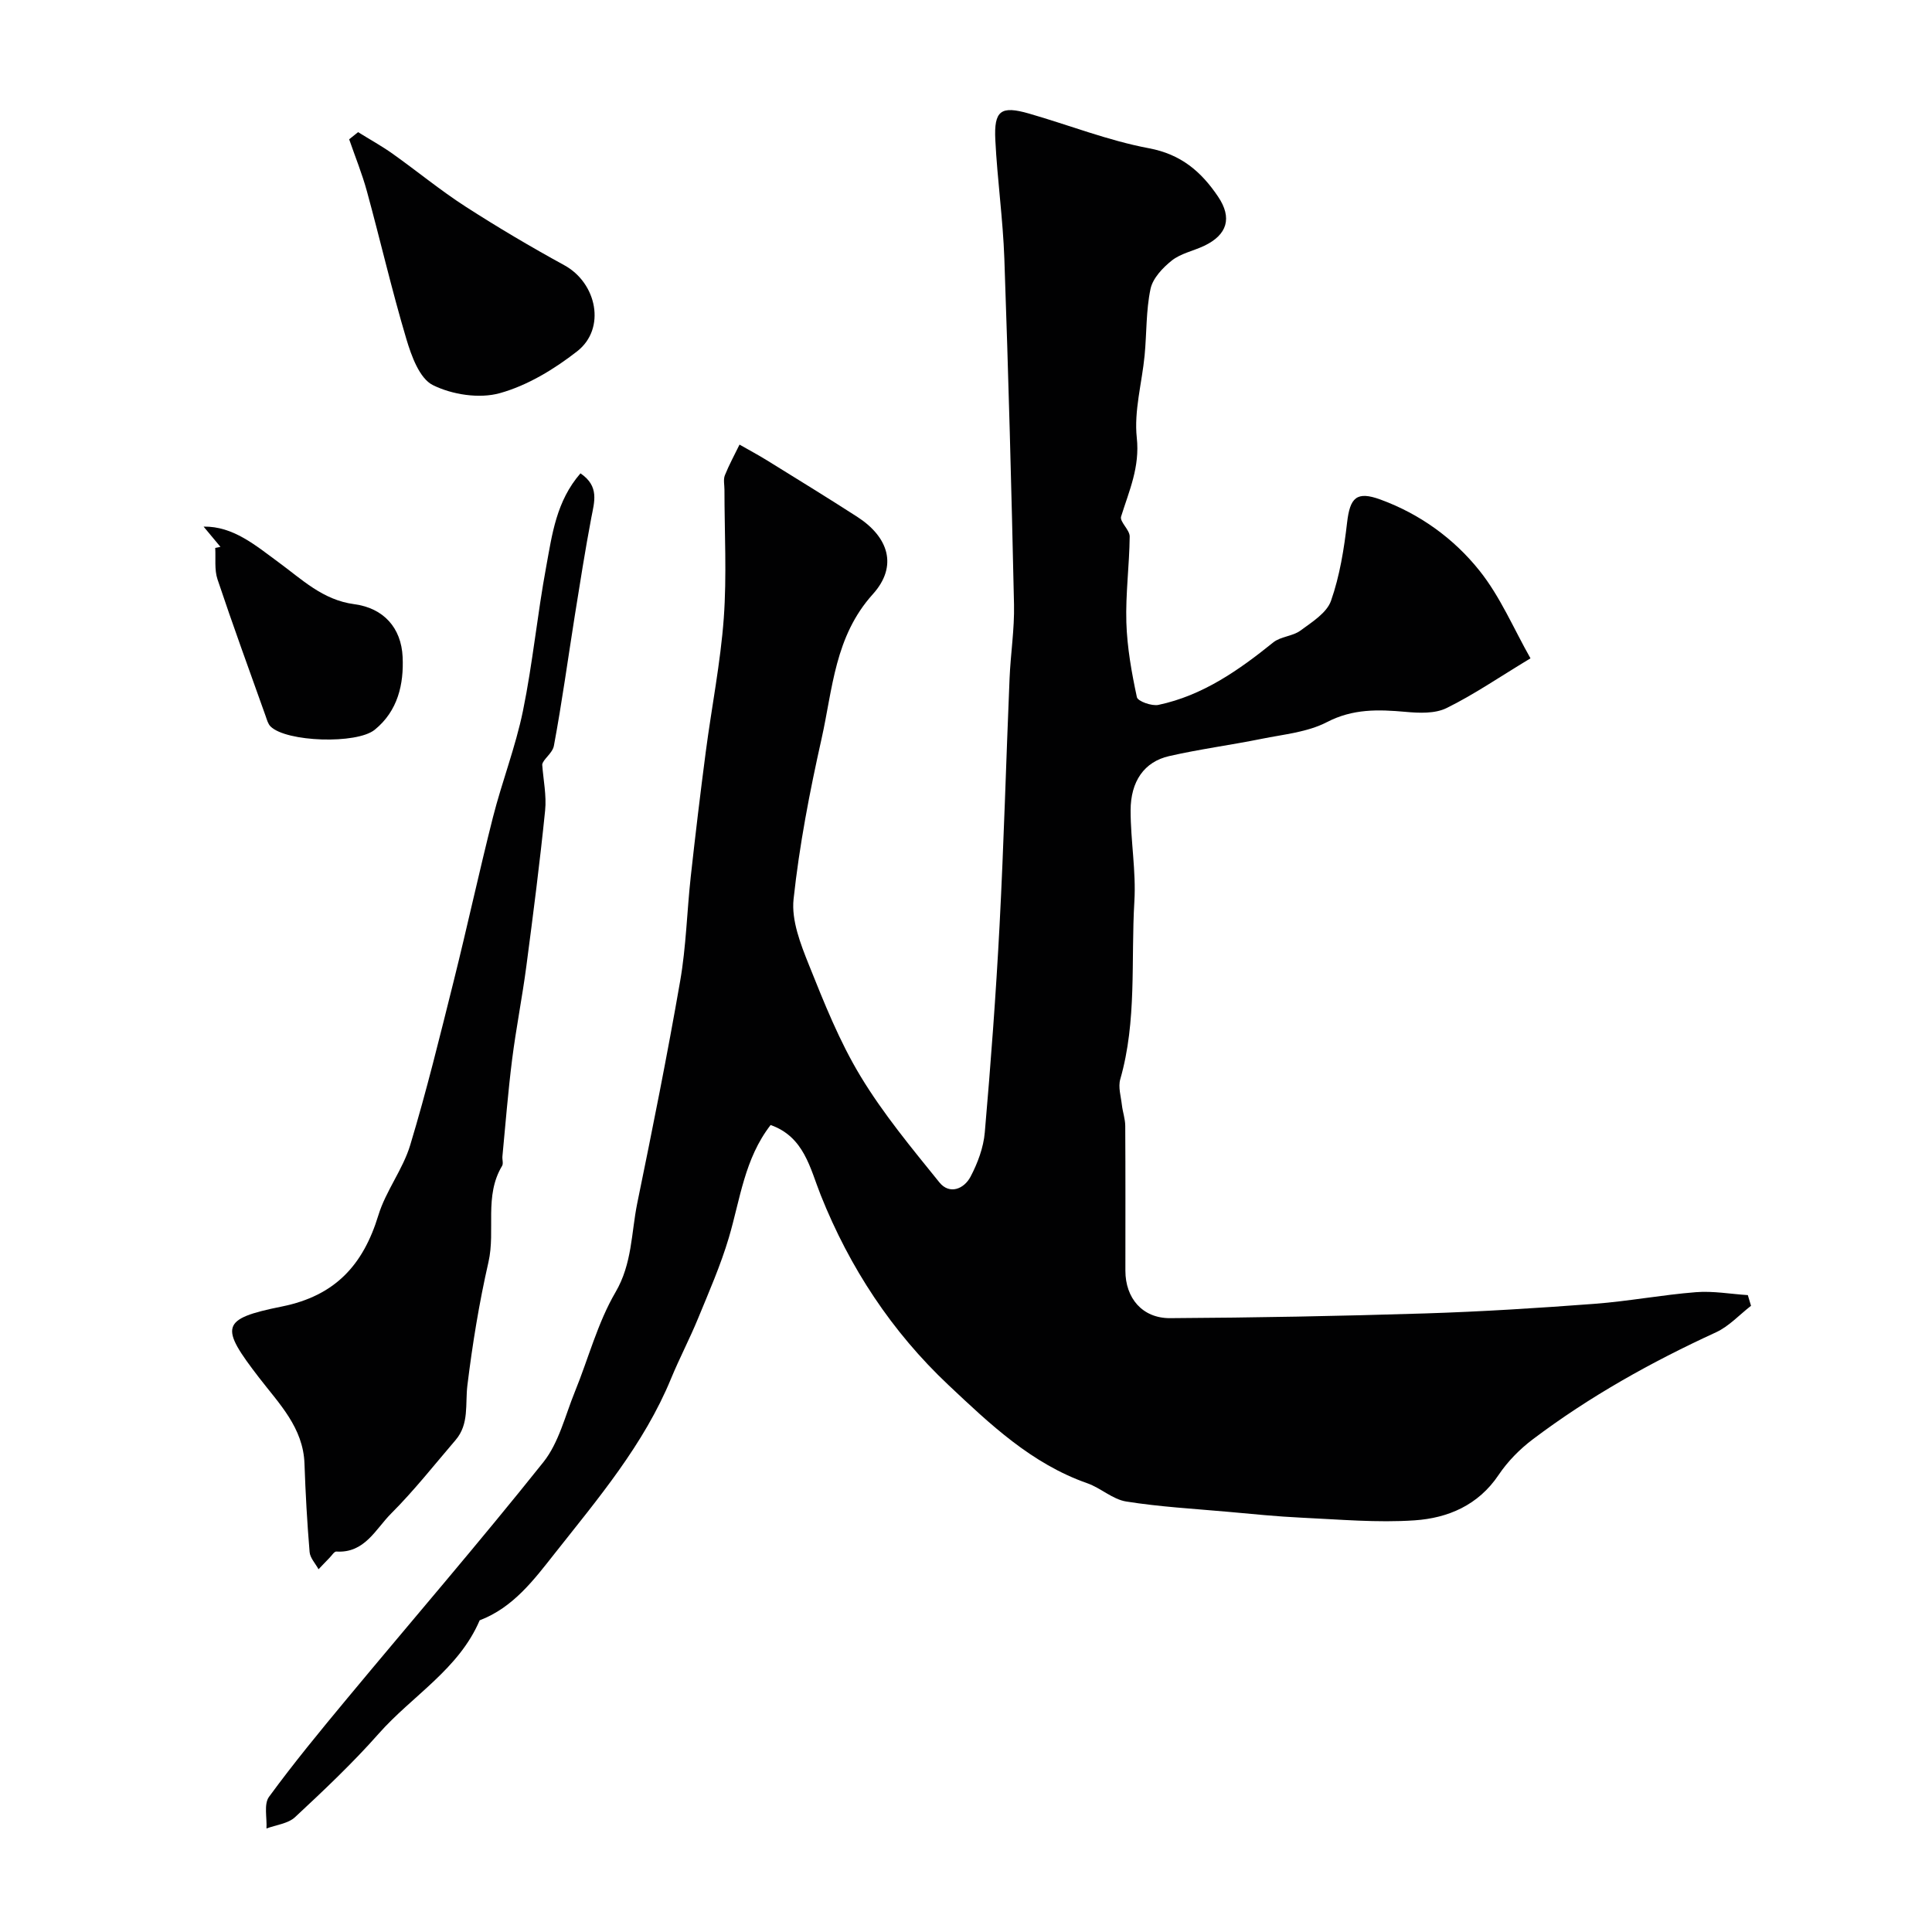
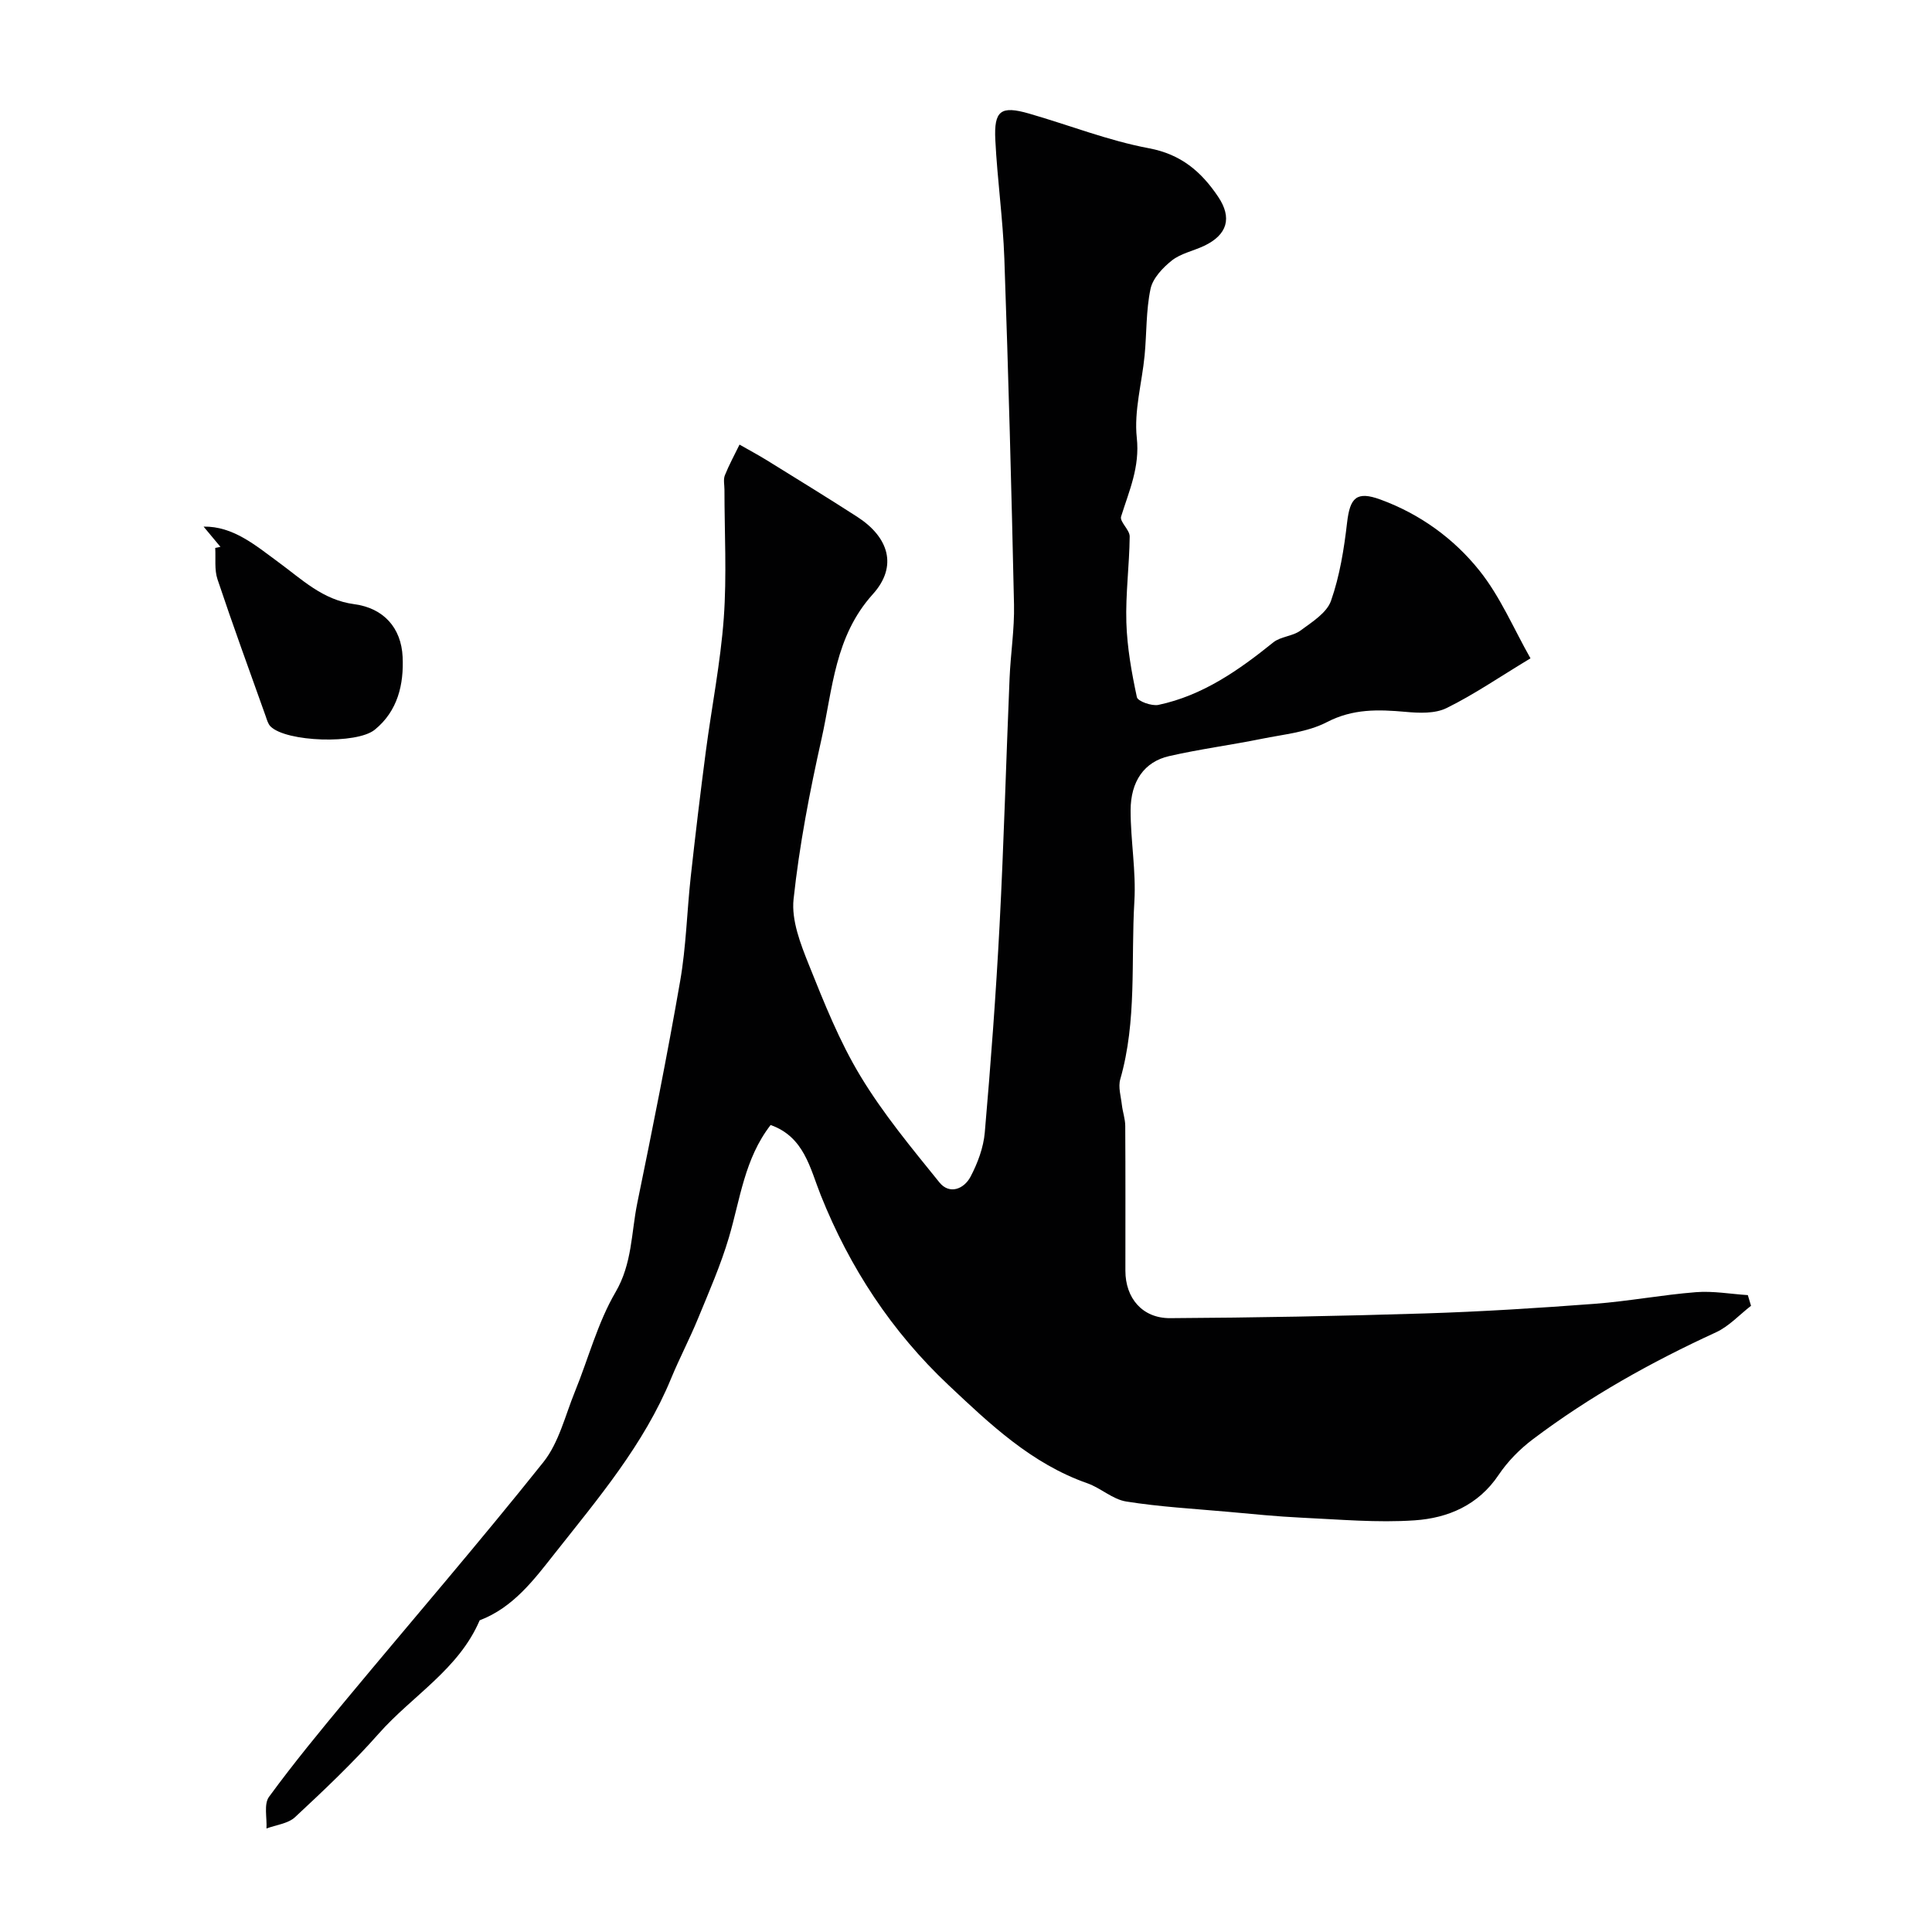
<svg xmlns="http://www.w3.org/2000/svg" enable-background="new 0 0 400 400" viewBox="0 0 400 400">
  <g fill="#010102">
    <path d="m316.87 136.3c-6.51 3.93-11.74 7.53-17.38 10.3-2.4 1.18-5.68 1.04-8.5.78-5.63-.5-10.87-.67-16.27 2.13-4.03 2.09-8.95 2.53-13.53 3.46-6.37 1.29-12.83 2.13-19.16 3.58-5.11 1.17-7.95 5.2-7.95 11.26 0 6.27 1.15 12.57.78 18.8-.73 12.28.55 24.74-2.92 36.83-.47 1.63.14 3.58.34 5.37.17 1.44.68 2.85.69 4.28.06 10 .03 20 .03 30 0 5.66 3.5 9.85 9.26 9.82 17.6-.1 35.2-.43 52.8-.98 11.71-.37 23.42-1.11 35.1-1.99 7.01-.53 13.97-1.86 20.98-2.41 3.54-.28 7.15.38 10.73.61.22.74.44 1.47.66 2.21-2.4 1.86-4.56 4.25-7.25 5.49-13.39 6.15-26.19 13.29-37.95 22.17-2.69 2.03-5.19 4.57-7.06 7.36-4.22 6.29-10.51 8.93-17.38 9.4-7.75.53-15.61-.19-23.41-.55-5.1-.24-10.18-.76-15.26-1.22-7.03-.63-14.1-1.02-21.06-2.13-2.81-.45-5.26-2.8-8.05-3.78-11.54-4.04-20.15-12.24-28.74-20.33-11.73-11.05-20.43-24.26-26.43-39.28-2.23-5.58-3.42-12.09-10.39-14.56-5.41 6.97-6.3 15.38-8.64 23.29-1.69 5.7-4.1 11.2-6.37 16.72-1.73 4.22-3.87 8.28-5.61 12.5-5.63 13.66-15.06 24.77-24.06 36.17-4.36 5.53-8.62 11.22-15.56 13.87-4.33 10.15-13.96 15.61-20.89 23.45-5.4 6.11-11.36 11.74-17.33 17.3-1.45 1.35-3.92 1.6-5.92 2.35.13-2.22-.58-5.05.53-6.56 5.12-7 10.65-13.71 16.2-20.39 13.54-16.3 27.39-32.34 40.6-48.9 3.21-4.03 4.51-9.63 6.52-14.57 2.81-6.89 4.71-14.28 8.42-20.62 3.46-5.93 3.24-12.23 4.49-18.39 3.14-15.31 6.22-30.63 8.89-46.03 1.24-7.1 1.4-14.39 2.19-21.58.95-8.63 1.98-17.25 3.11-25.86 1.21-9.24 3.05-18.42 3.73-27.69.64-8.82.14-17.71.14-26.58 0-1-.26-2.11.08-2.98.87-2.18 2.01-4.25 3.04-6.37 1.9 1.09 3.84 2.12 5.7 3.27 6.23 3.86 12.48 7.69 18.64 11.66 6.54 4.21 8.49 10.24 3.26 16.04-7.9 8.76-8.3 19.59-10.61 29.91-2.46 10.97-4.6 22.07-5.8 33.23-.47 4.38 1.44 9.28 3.17 13.59 3.15 7.86 6.32 15.84 10.68 23.05 4.7 7.79 10.6 14.89 16.34 22 2.09 2.59 5.09 1.38 6.44-1.16 1.48-2.81 2.69-6.04 2.96-9.18 1.24-14.28 2.31-28.58 3.06-42.89.89-17.02 1.35-34.07 2.07-51.1.21-5.11 1.03-10.21.92-15.3-.52-23.87-1.16-47.74-2-71.6-.29-8.22-1.46-16.4-1.87-24.61-.3-6.1 1.15-7.12 6.97-5.45 8.28 2.38 16.39 5.6 24.81 7.18 6.7 1.25 10.86 4.86 14.34 10.02 2.96 4.39 1.94 7.91-2.93 10.21-2.21 1.04-4.79 1.55-6.64 3.01-1.89 1.5-3.96 3.69-4.42 5.9-.94 4.47-.78 9.17-1.22 13.76-.55 5.7-2.22 11.49-1.62 17.04.66 6.09-1.59 10.99-3.25 16.32-.33 1.07 1.79 2.74 1.78 4.12-.06 5.94-.87 11.88-.69 17.8.16 5.19 1.09 10.39 2.18 15.47.18.85 3.08 1.89 4.46 1.6 9.17-1.94 16.62-7.17 23.78-12.94 1.53-1.23 4-1.26 5.6-2.43 2.39-1.76 5.47-3.67 6.35-6.18 1.81-5.16 2.7-10.73 3.33-16.2.6-5.14 1.94-6.59 6.92-4.76 8.15 2.98 15.19 8.07 20.5 14.73 4.3 5.38 7.06 11.98 10.55 18.14z" />
-     <path d="m120.18 98c3.98 2.7 2.86 5.92 2.24 9.21-1.27 6.71-2.33 13.47-3.41 20.22-1.43 8.99-2.66 18.02-4.33 26.97-.29 1.58-2.31 2.84-2.42 3.92.23 3.17.92 6.39.6 9.5-1.09 10.75-2.47 21.47-3.88 32.18-.85 6.46-2.13 12.87-2.95 19.34-.84 6.67-1.37 13.38-2.01 20.08-.06.66.23 1.48-.07 1.97-3.76 6.24-1.32 13.33-2.82 19.92-1.92 8.4-3.31 16.95-4.36 25.5-.48 3.91.41 8.01-2.45 11.34-4.39 5.12-8.58 10.45-13.34 15.21-3.22 3.22-5.47 8.25-11.34 7.87-.44-.03-.95.83-1.41 1.29-.77.78-1.52 1.59-2.28 2.38-.64-1.19-1.75-2.34-1.85-3.57-.51-6.08-.85-12.18-1.06-18.28-.25-7.48-5.28-12.46-9.38-17.79-8.15-10.58-8.08-12.19 4.7-14.76 11.07-2.23 16.84-8.62 19.98-18.9 1.54-5.04 5.07-9.48 6.59-14.52 3.38-11.19 6.15-22.56 8.99-33.91 2.82-11.3 5.28-22.68 8.14-33.97 1.88-7.39 4.68-14.56 6.21-22.01 2.03-9.9 2.98-20.01 4.83-29.95 1.21-6.58 2.07-13.48 7.08-19.24z" />
-     <path d="m74.14 27.36c2.39 1.49 4.87 2.85 7.16 4.48 5.05 3.59 9.85 7.55 15.05 10.91 6.67 4.3 13.52 8.35 20.48 12.16 6.75 3.69 8.68 13.12 2.68 17.81-4.76 3.72-10.3 7.09-16.03 8.68-4.23 1.18-9.86.32-13.86-1.67-2.77-1.38-4.44-6.03-5.49-9.55-3.01-10.1-5.38-20.39-8.16-30.56-1-3.66-2.44-7.19-3.68-10.78.62-.5 1.23-.99 1.85-1.48z" />
+     <path d="m120.18 98z" />
    <path d="m45.64 113.22c-1.14-1.37-2.28-2.74-3.49-4.19 6.13-.11 10.82 3.94 15.41 7.3 4.96 3.62 9.23 7.89 15.79 8.76 6.08.81 9.73 4.9 10.01 10.92.26 5.64-.98 11.19-5.78 15.08-3.73 3.02-18.29 2.55-21.56-.68-.53-.52-.76-1.4-1.02-2.15-3.36-9.43-6.8-18.83-9.97-28.32-.67-2-.34-4.33-.47-6.5.36-.08.72-.15 1.08-.22z" />
  </g>
</svg>